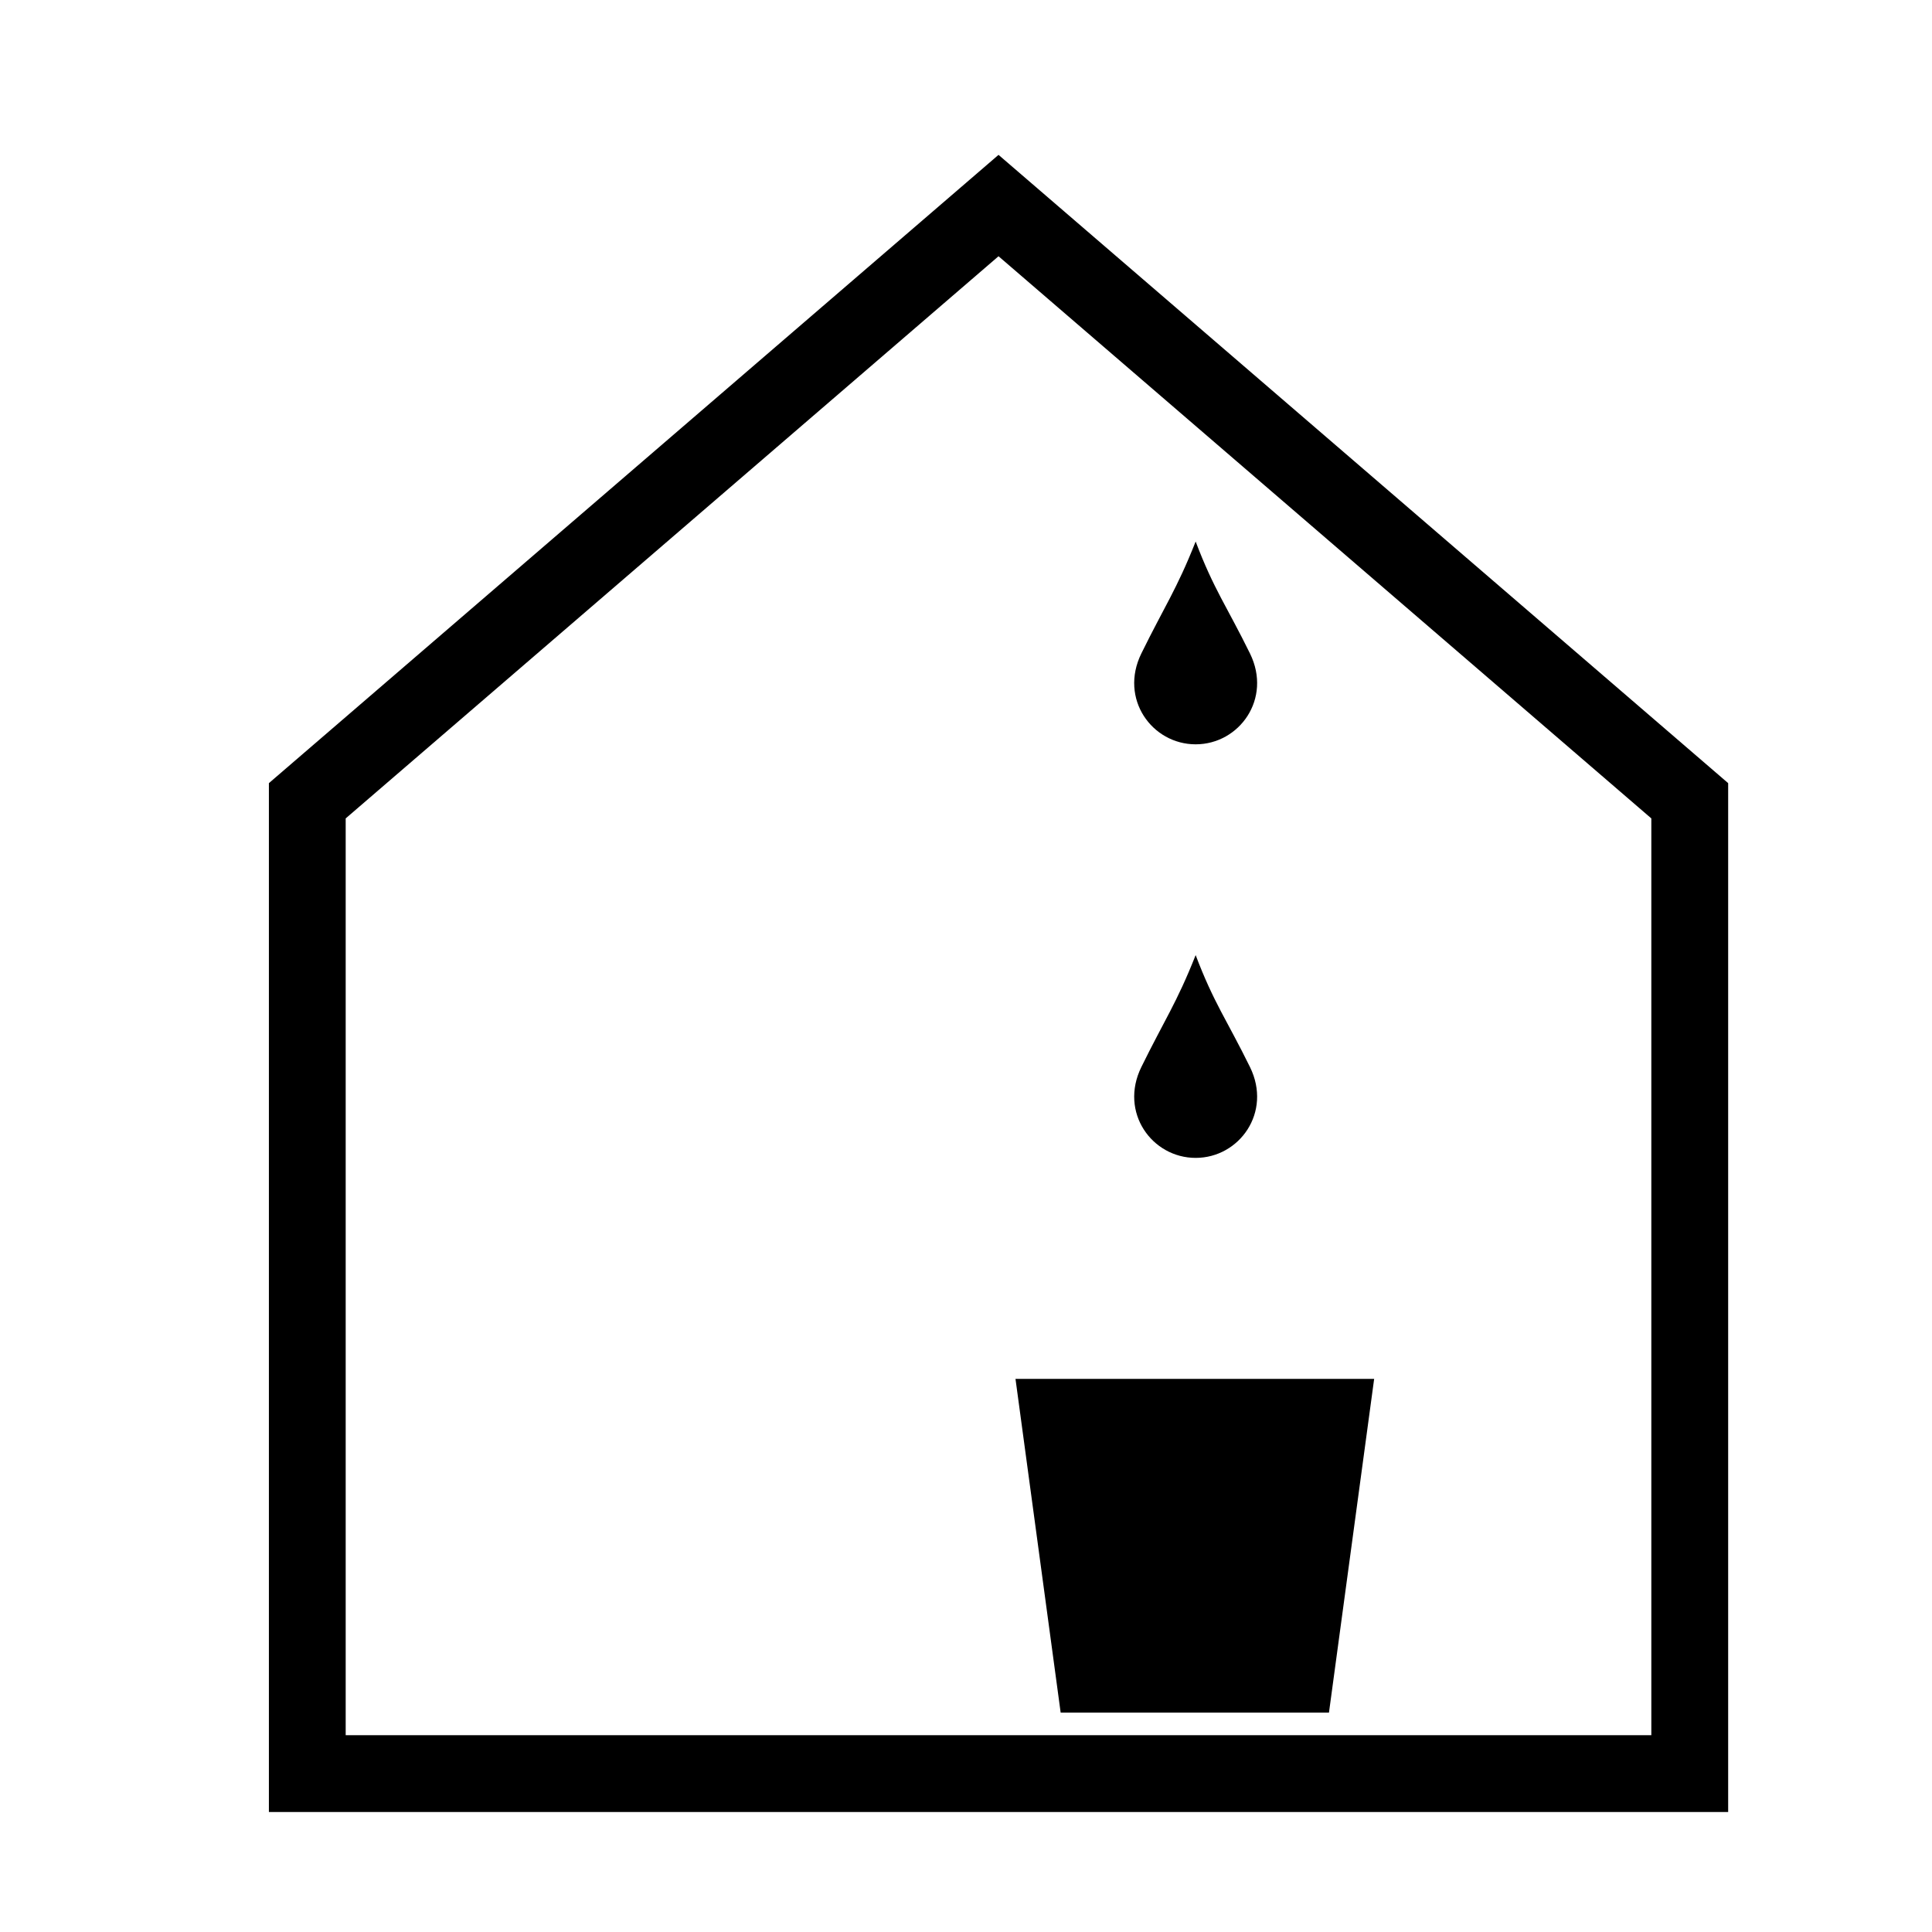
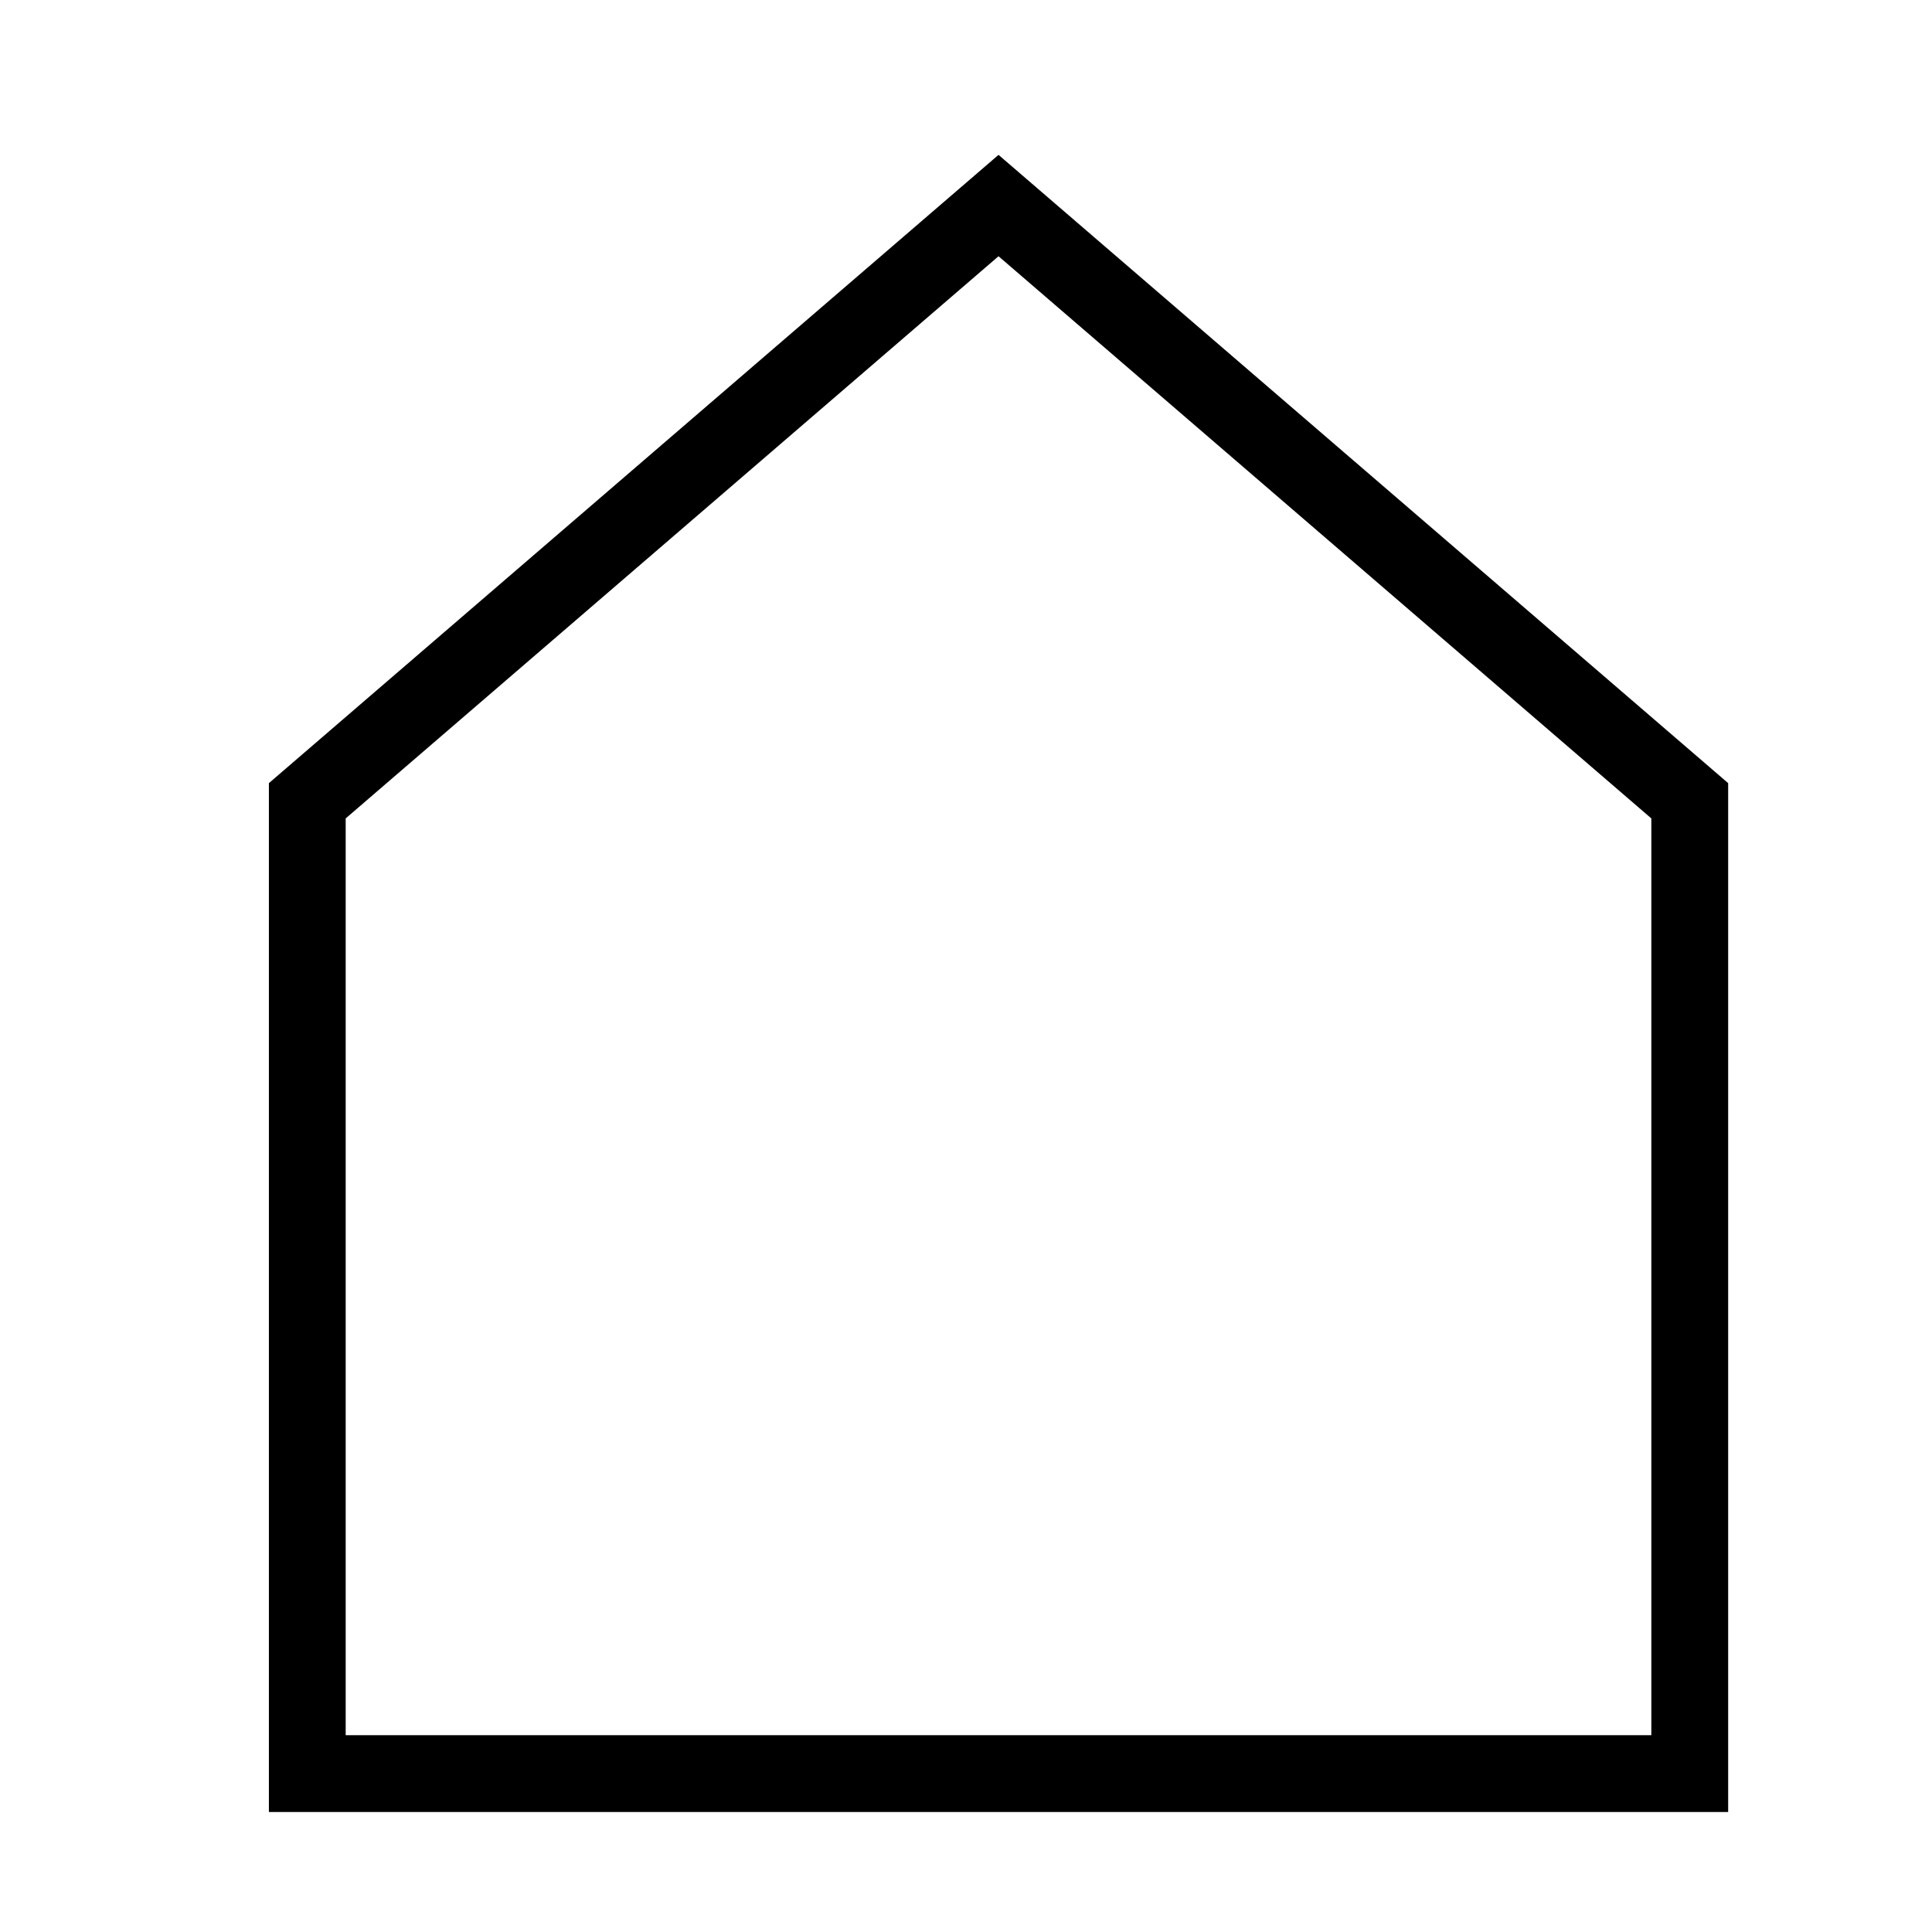
<svg xmlns="http://www.w3.org/2000/svg" fill="#000000" width="800px" height="800px" version="1.1" viewBox="144 144 512 512">
  <g>
    <path d="m601.98 624.2h-386.72v-272.66l193.36-166.5 193.36 166.5zm-366.37-20.352h346.01v-242.96l-173-148.98-173.01 148.98z" />
-     <path d="m460.86 287.51c4.785 12.656 8.332 17.312 14.402 29.676 5.891 12.004-2.836 24.066-14.402 24.066-11.566 0-20.289-12.062-14.395-24.066 6.066-12.363 9.402-17.016 14.395-29.676z" />
-     <path d="m460.86 397.11c4.785 12.66 8.332 17.312 14.402 29.676 5.891 12.004-2.836 24.066-14.402 24.066-11.566 0-20.289-12.062-14.395-24.066 6.066-12.363 9.402-17.016 14.395-29.676z" />
-     <path d="m496.19 597.86h-71.105l-11.969-88.441h95.047z" />
  </g>
</svg>